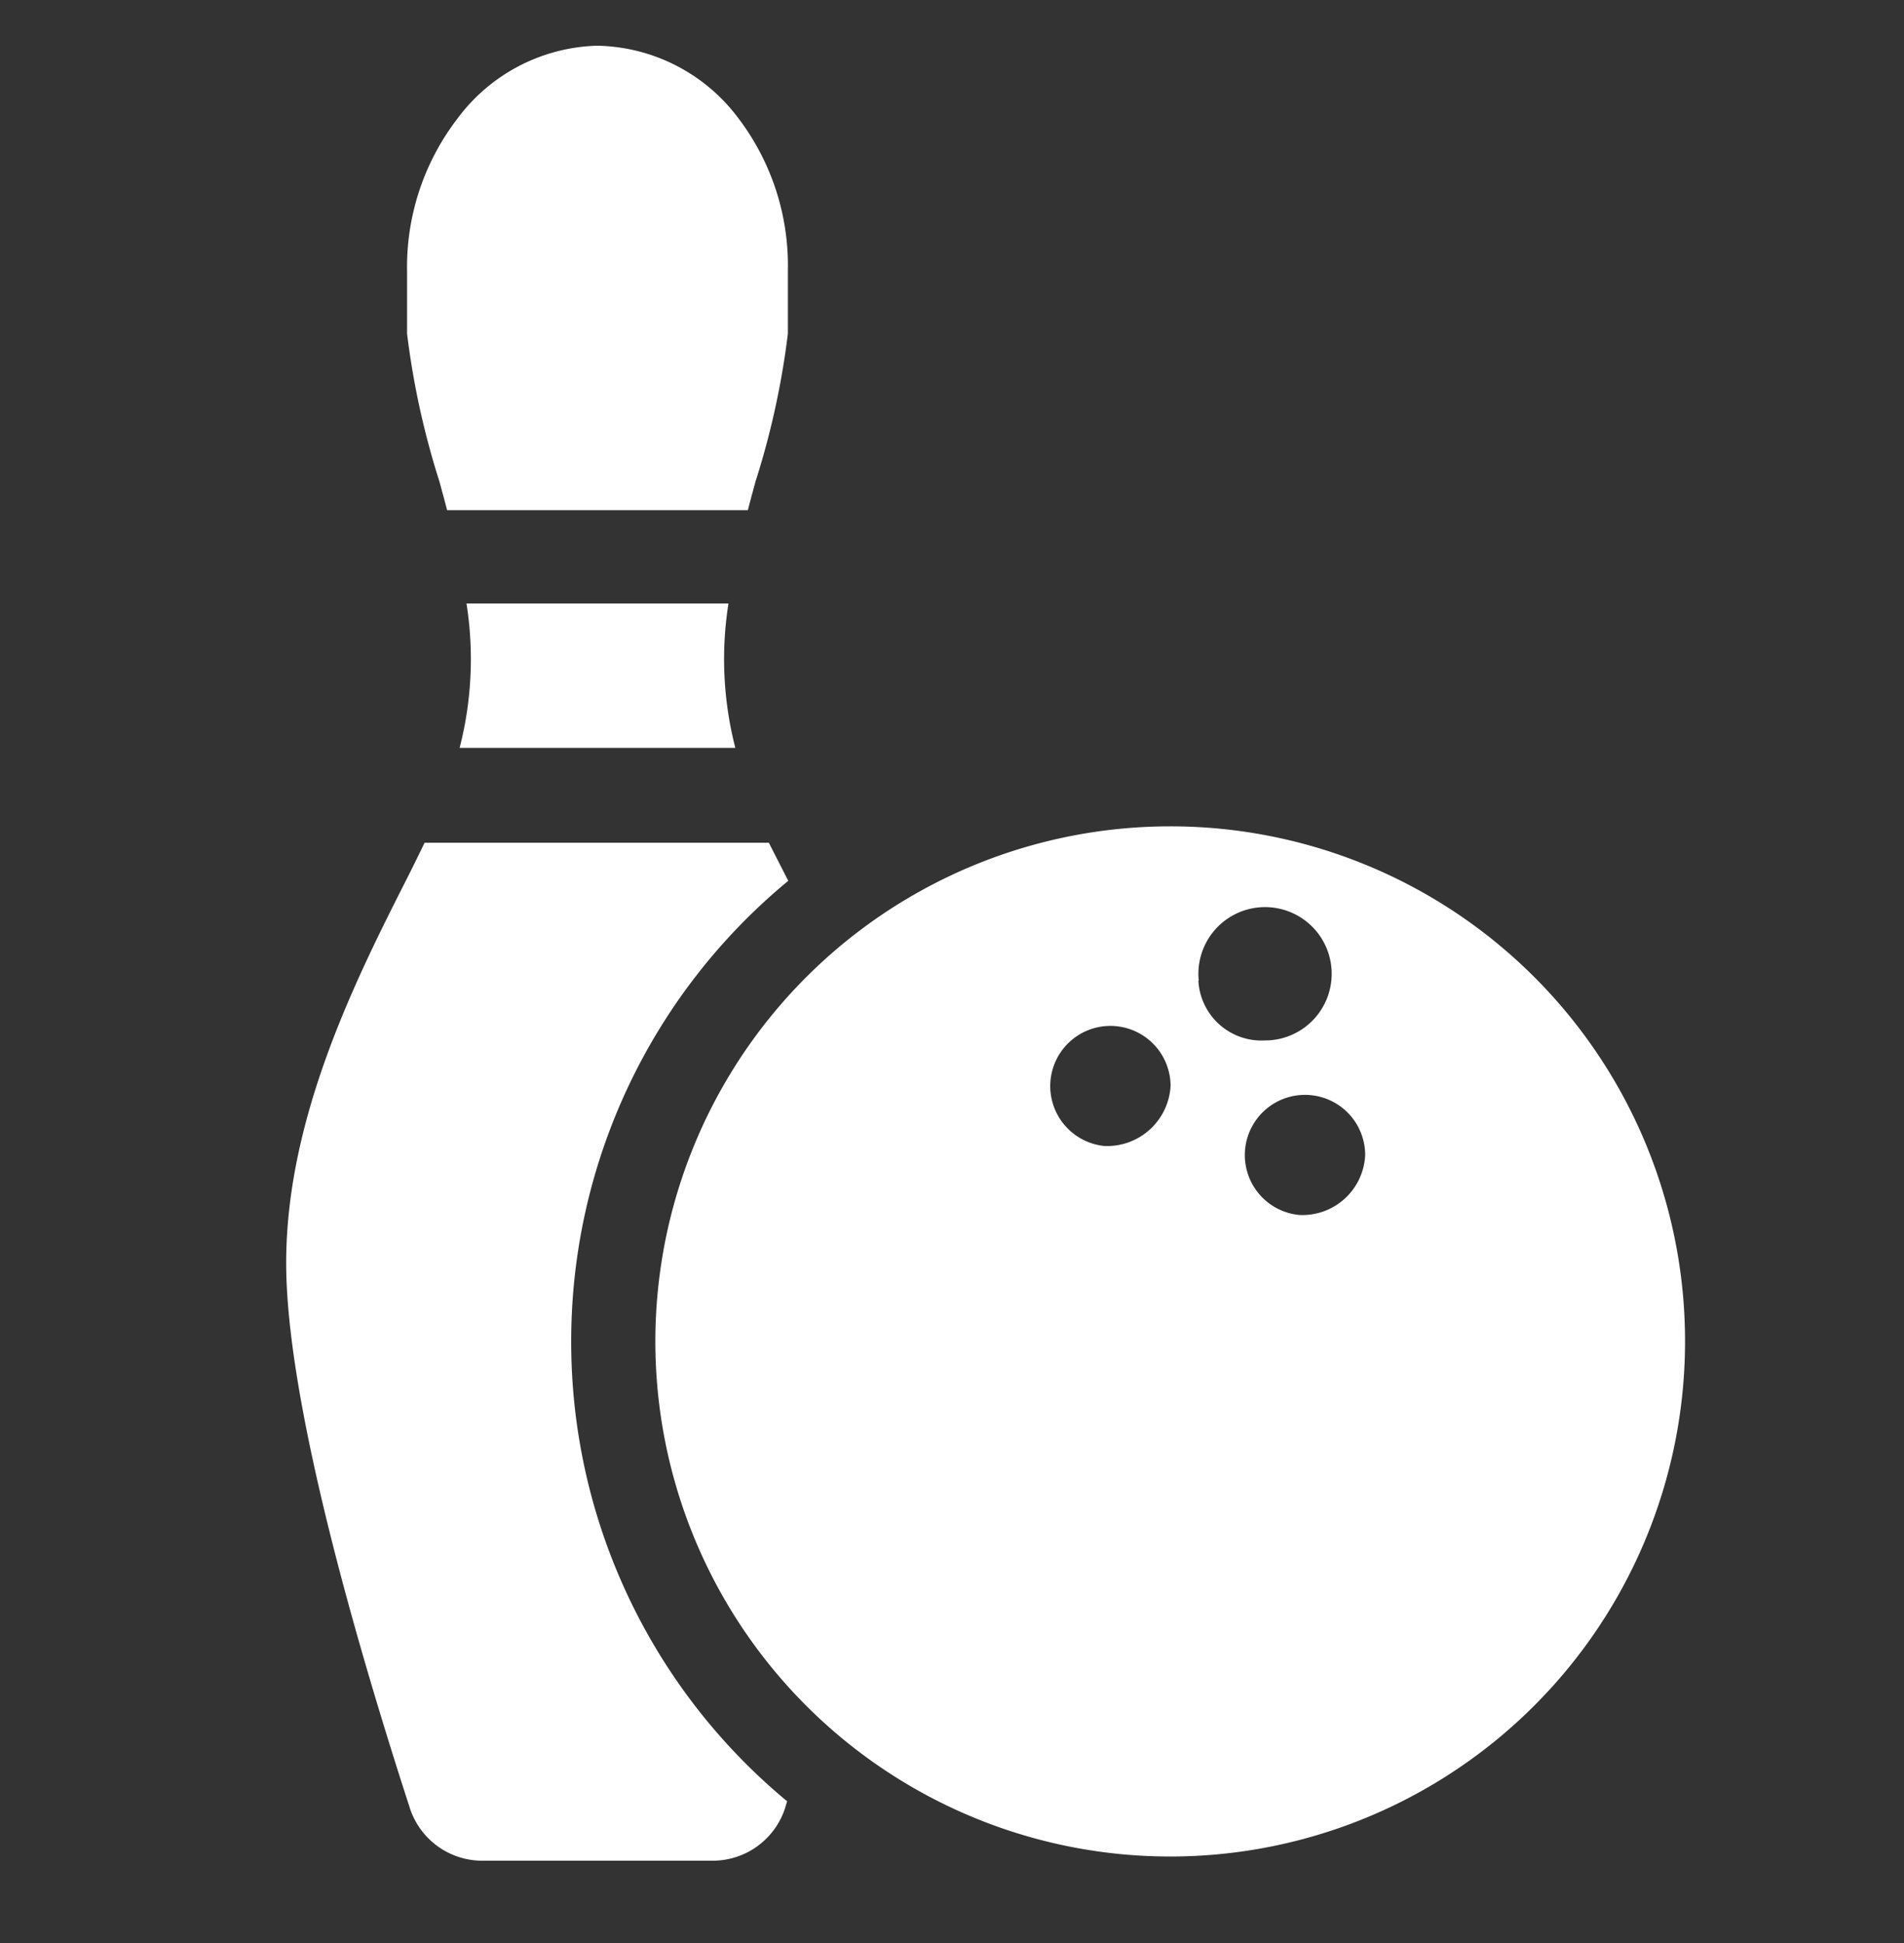
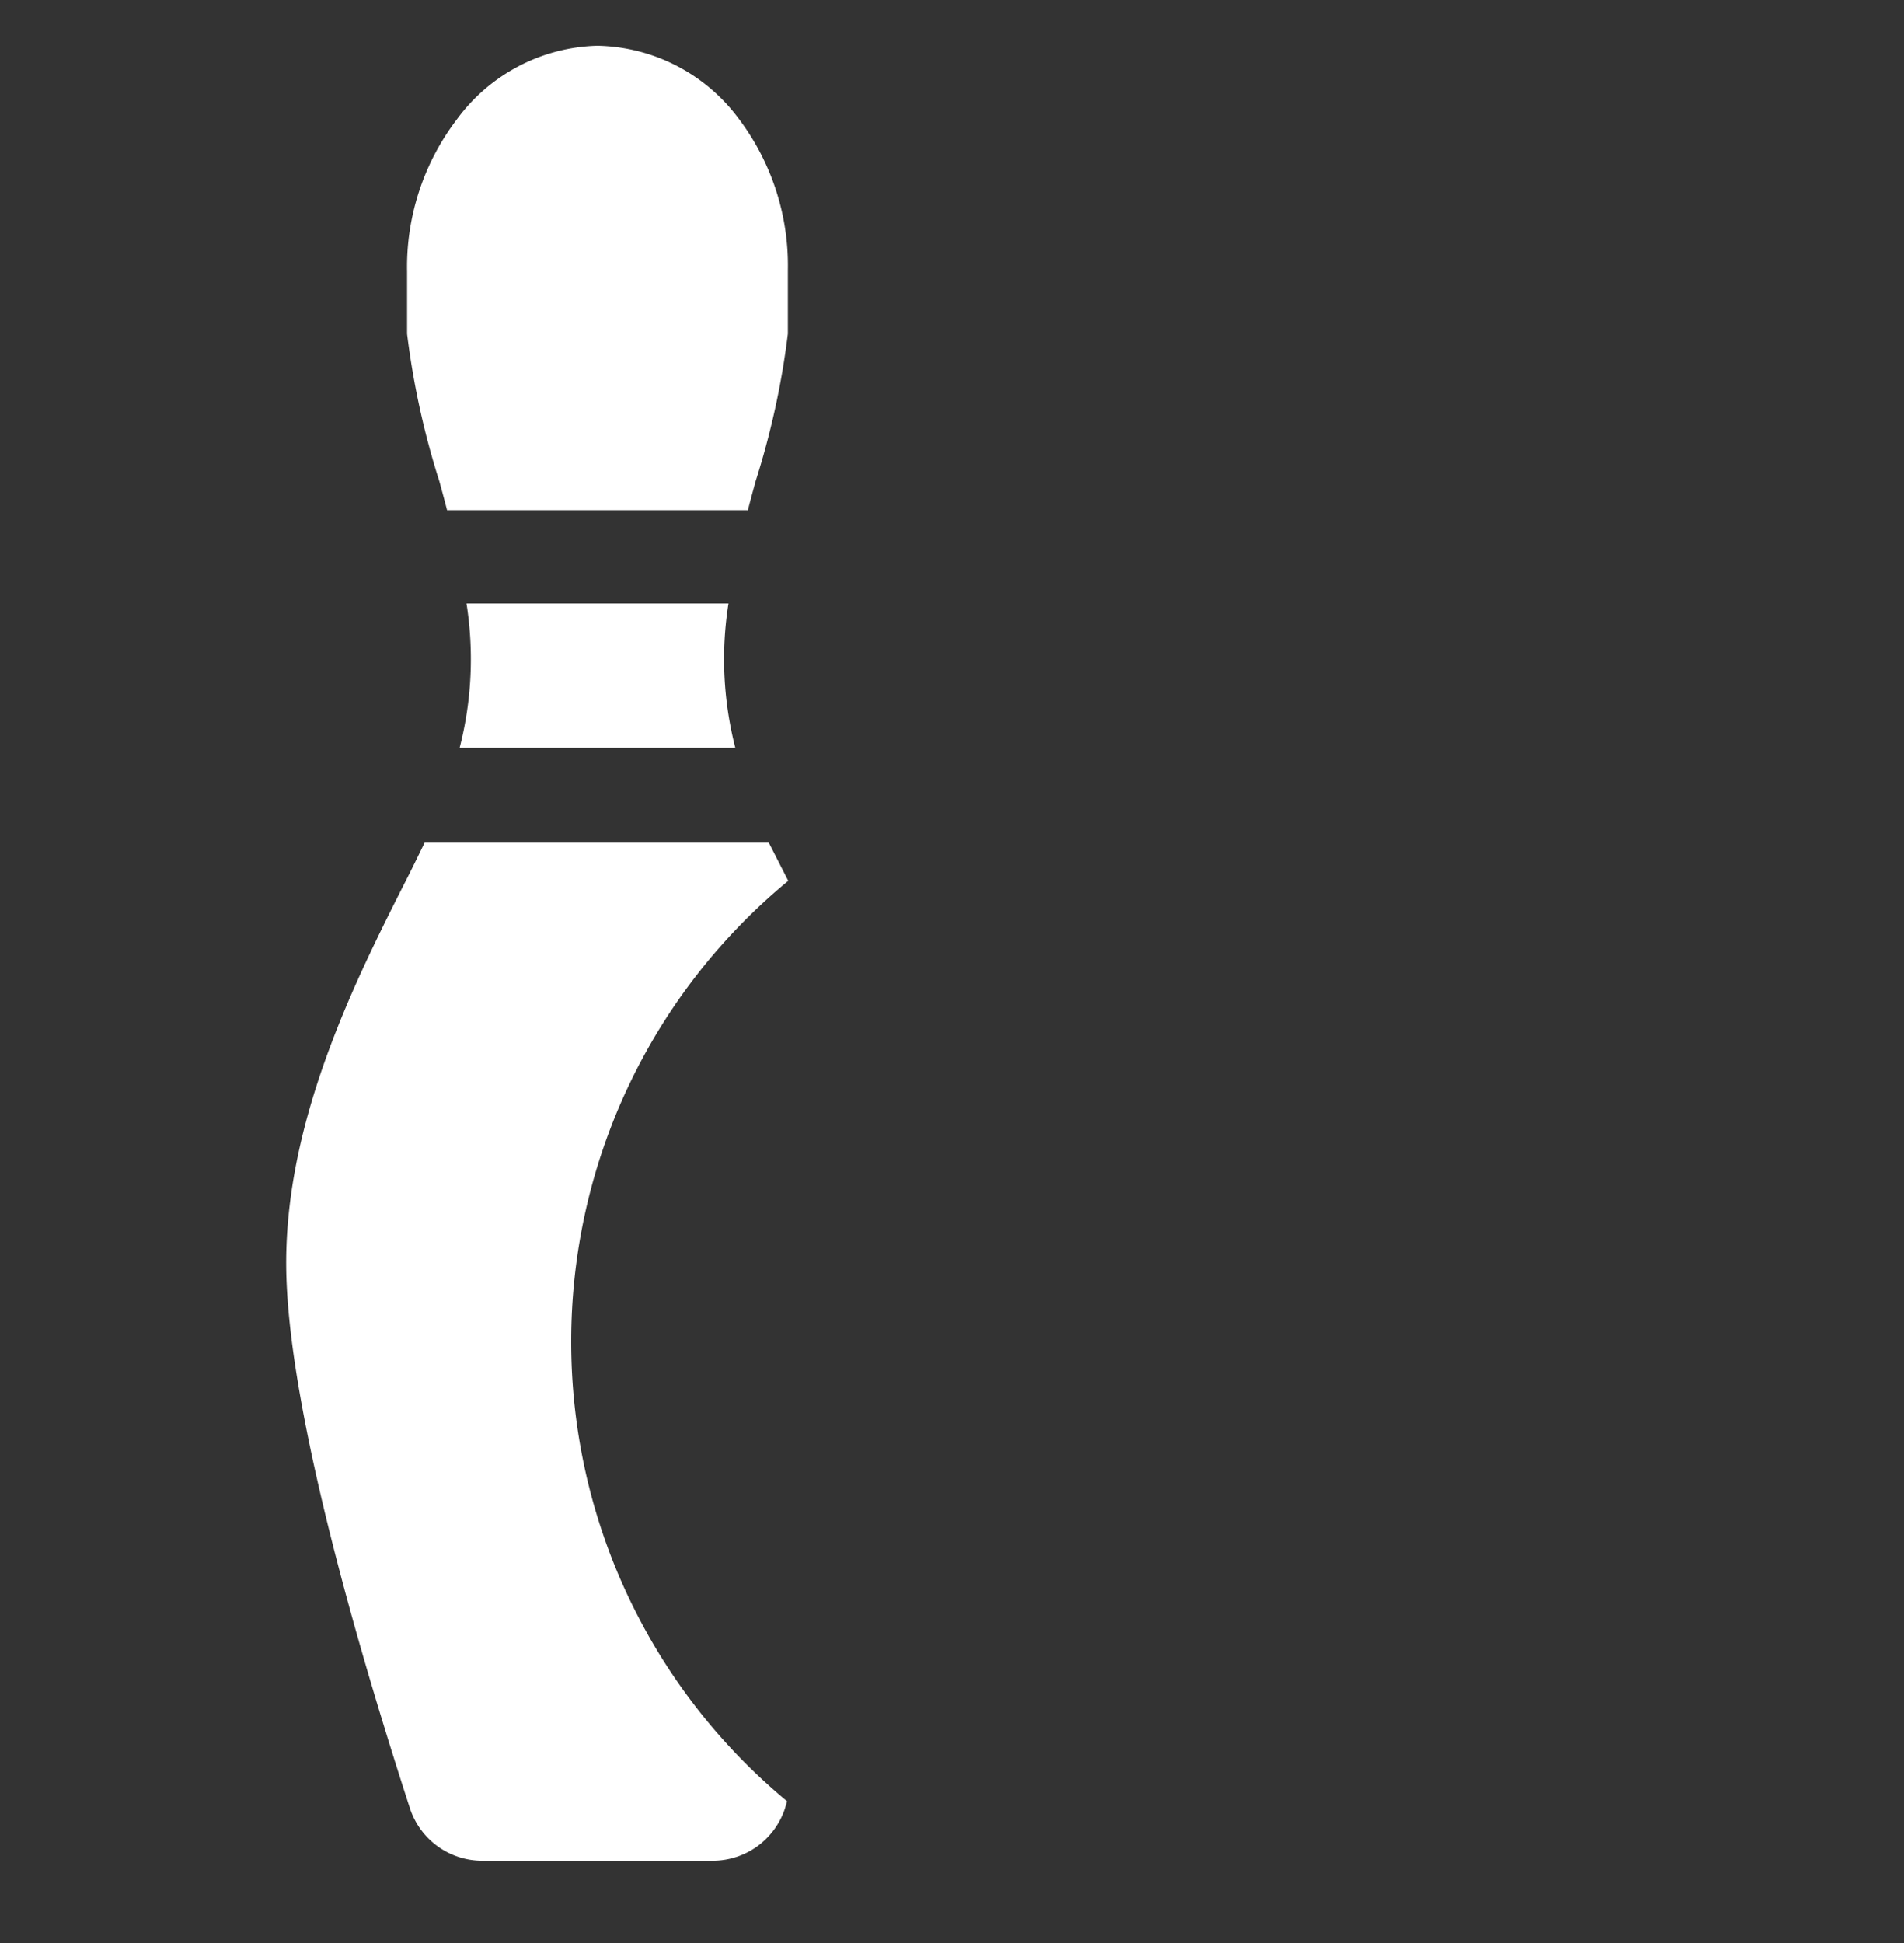
<svg xmlns="http://www.w3.org/2000/svg" viewBox="0 0 50 51">
  <rect x="0" y="0" width="50" height="51" fill="#333333" stroke="none" />
  <g data-name="レイヤー 2">
    <path d="M10.69 8.76a21.22 21.22 0 00.85 3.88c.07.26.14.51.2.75h7.9c.06-.24.13-.49.2-.75a21.22 21.22 0 00.85-3.88V7.09a6.39 6.39 0 00-1.31-4 4.73 4.73 0 00-3.7-1.89A4.73 4.73 0 0012 3.13a6.39 6.39 0 00-1.31 4v1.58zm8.44 7.08h-6.88a9.34 9.34 0 01-.18 3.79h7.24a9.34 9.34 0 01-.18-3.79zM15 35.2a15.66 15.66 0 015.7-12.08l-.51-1h-9.04c-.17.35-.35.72-.55 1.11-1.35 2.67-3.19 6.38-3.08 10.25s2.09 10.43 3.25 14a2 2 0 001.89 1.36h6.06a2 2 0 001.89-1.36l.06-.2A15.65 15.65 0 0115 35.2z" fill="#fff" fill-rule="evenodd" />
-     <path d="M30.73 21.69A13.52 13.52 0 1044.25 35.2a13.51 13.51 0 00-13.52-13.51zM29 30.08a1.58 1.58 0 111.74-1.58A1.67 1.67 0 0129 30.08zm2.48-4.34a1.75 1.75 0 111.74 1.57 1.66 1.66 0 01-1.75-1.57zm2.63 6.15a1.58 1.58 0 111.74-1.57 1.65 1.65 0 01-1.75 1.57z" fill="#fff" />
-     <path fill="none" d="M0 0h50v51H0z" />
  </g>
</svg>